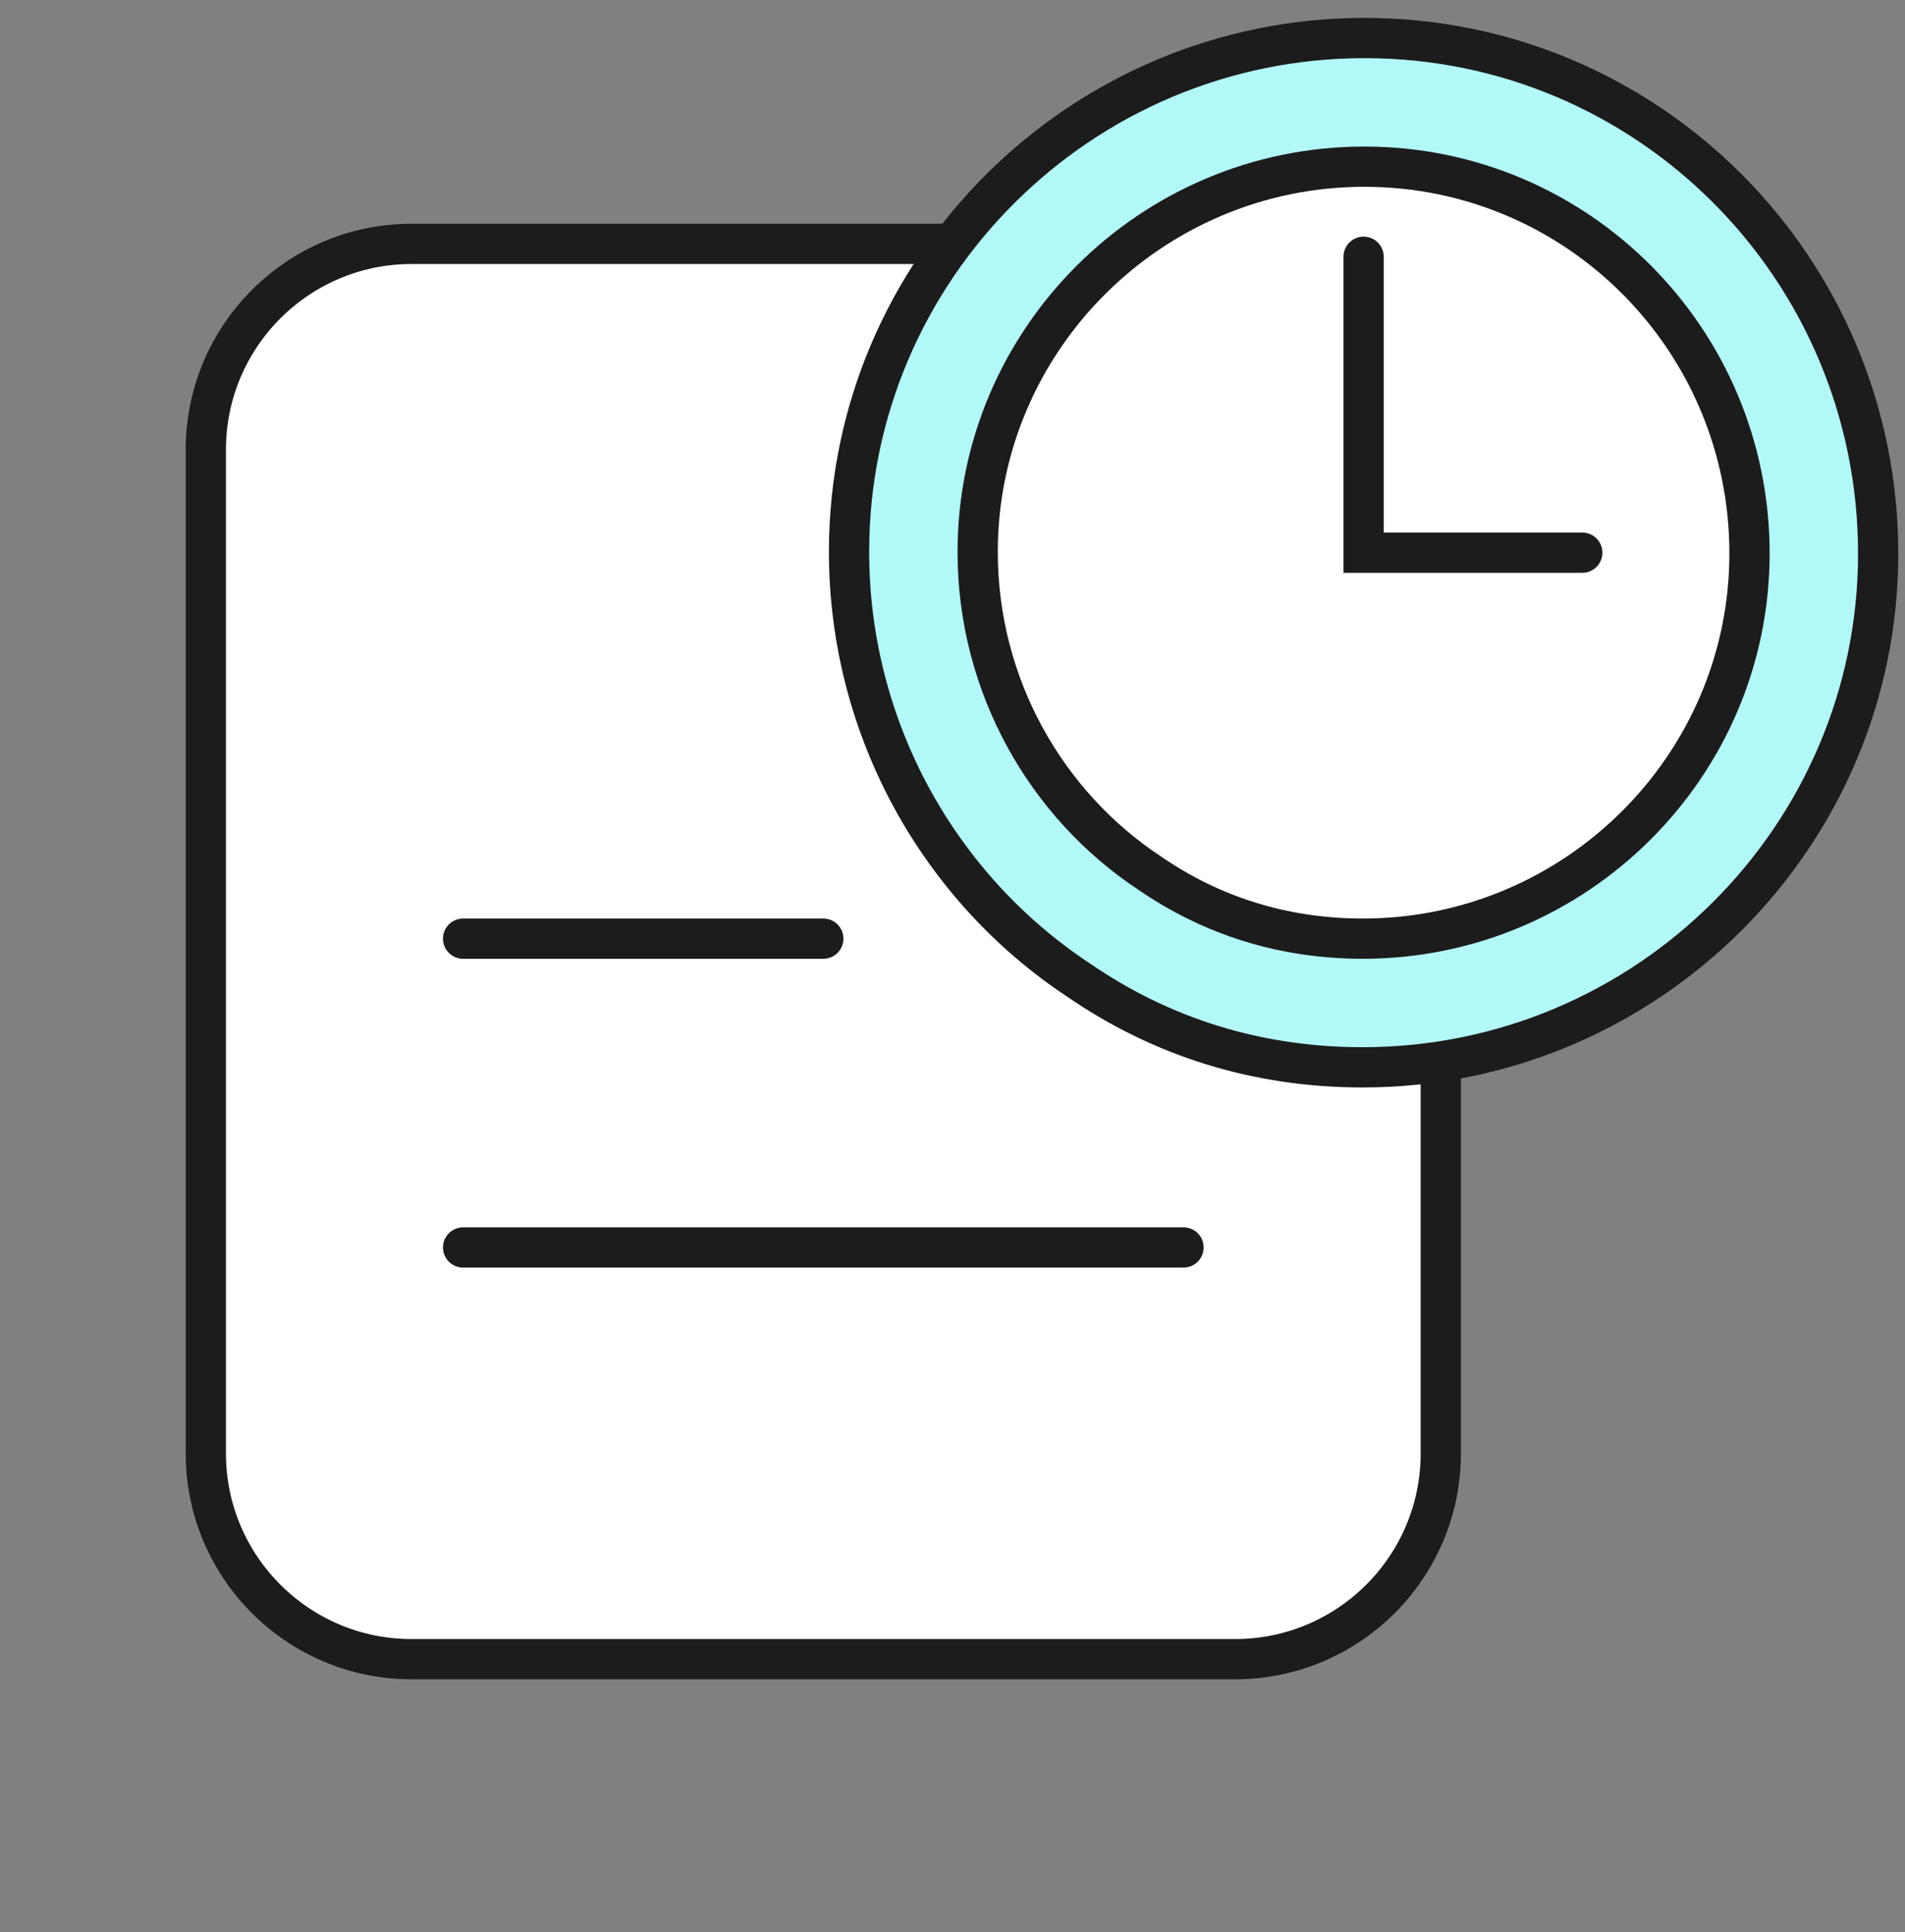
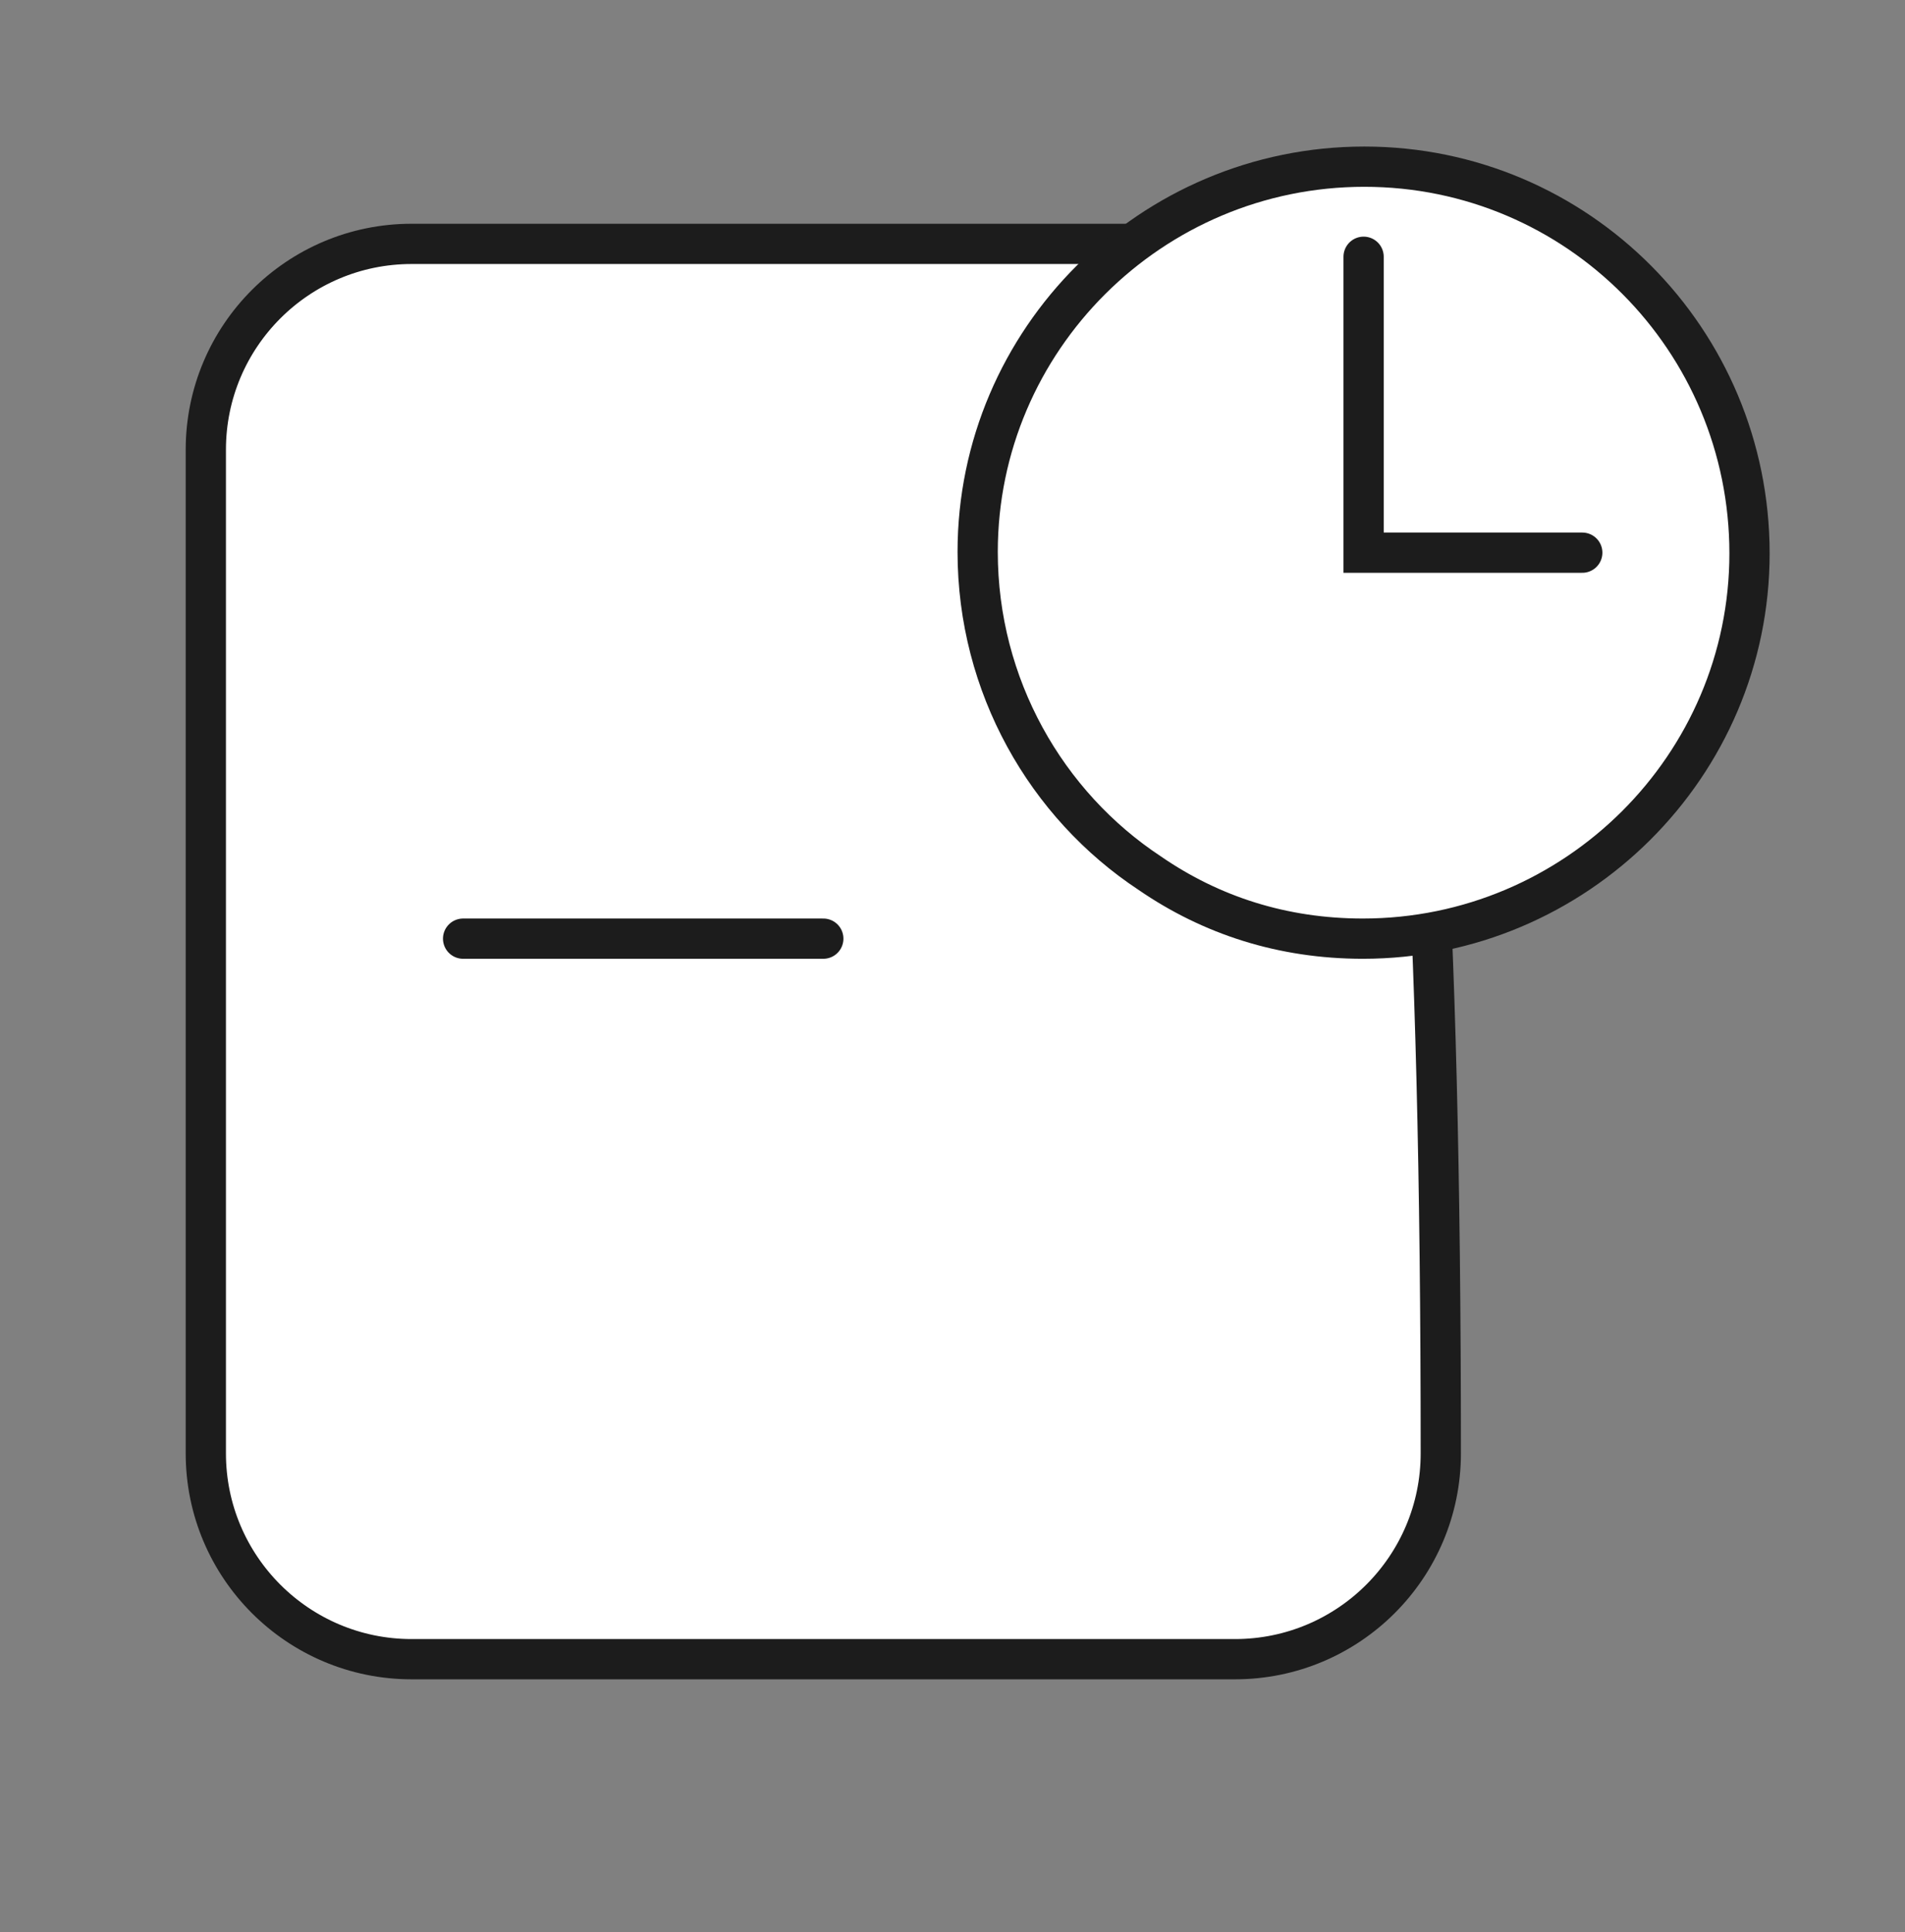
<svg xmlns="http://www.w3.org/2000/svg" width="71" height="72" viewBox="0 0 71 72" fill="none">
  <rect x="0" y="0" width="71" height="72" fill="#808080" stroke="none" />
-   <path d="M46.027 9.088H15.342C11.106 9.088 7.671 12.523 7.671 16.759V54.157C7.671 58.393 11.106 61.828 15.342 61.828H46.027C50.264 61.828 53.699 58.393 53.699 54.157V16.759C53.699 12.523 50.264 9.088 46.027 9.088Z" fill="white" stroke="#1C1C1C" stroke-width="1.5" stroke-linecap="round" />
+   <path d="M46.027 9.088H15.342C11.106 9.088 7.671 12.523 7.671 16.759V54.157C7.671 58.393 11.106 61.828 15.342 61.828H46.027C50.264 61.828 53.699 58.393 53.699 54.157C53.699 12.523 50.264 9.088 46.027 9.088Z" fill="white" stroke="#1C1C1C" stroke-width="1.5" stroke-linecap="round" />
  <path d="M17.26 34.978H30.685" stroke="#1C1C1C" stroke-width="1.5" stroke-linecap="round" stroke-linejoin="round" />
-   <path d="M17.26 46.485H44.11" stroke="#1C1C1C" stroke-width="1.5" stroke-linecap="round" stroke-linejoin="round" />
-   <path d="M70 20.631C70 31.177 61.372 39.773 50.786 39.773C46.798 39.773 43.245 38.617 40.2 36.522C35.052 33.127 31.644 27.204 31.644 20.558C31.644 10.012 40.272 1.417 50.858 1.417C61.444 1.417 70 10.012 70 20.631Z" fill="#B3F8F8" stroke="#1C1C1C" stroke-width="1.5" stroke-miterlimit="10" />
  <path d="M65.205 20.622C65.205 28.531 58.734 34.978 50.795 34.978C47.804 34.978 45.139 34.111 42.855 32.54C38.994 29.994 36.438 25.552 36.438 20.567C36.438 12.658 42.91 6.211 50.849 6.211C58.788 6.211 65.205 12.658 65.205 20.622Z" fill="white" stroke="#1C1C1C" stroke-width="1.5" stroke-miterlimit="10" stroke-linecap="round" stroke-linejoin="round" />
  <path d="M50.822 9.568V20.595H58.972" stroke="#1C1C1C" stroke-width="1.5" stroke-linecap="round" />
</svg>